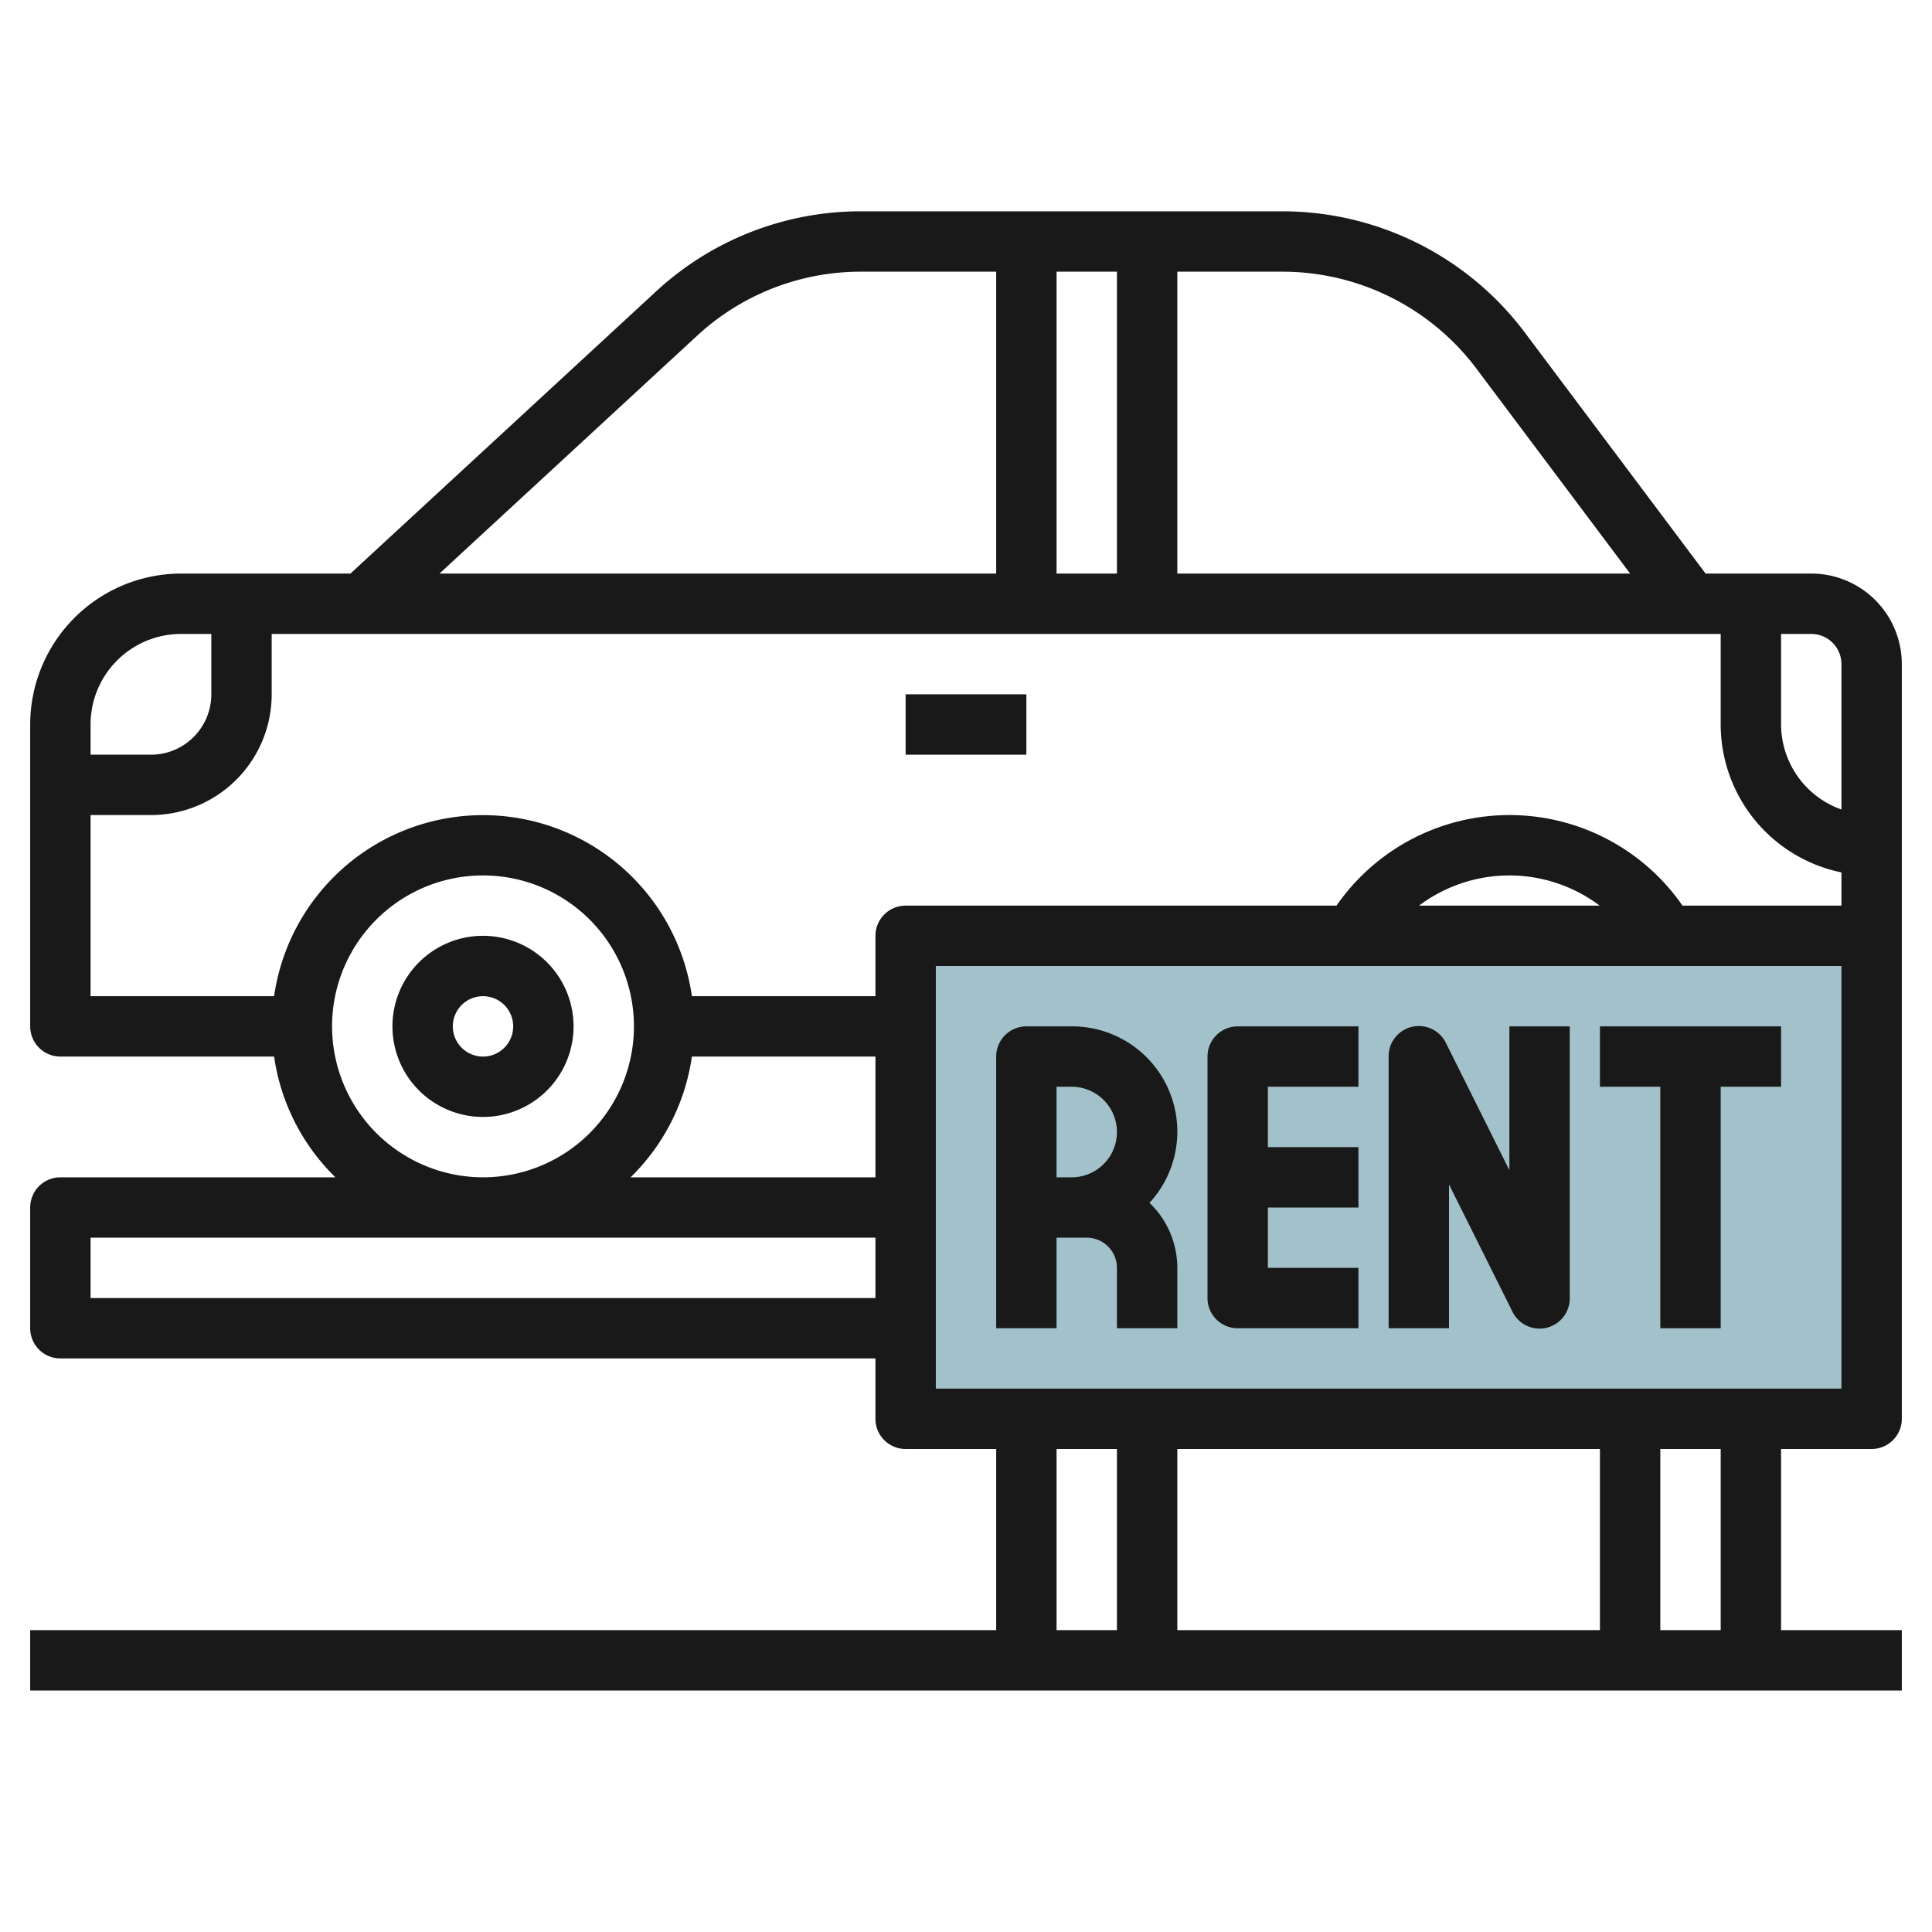
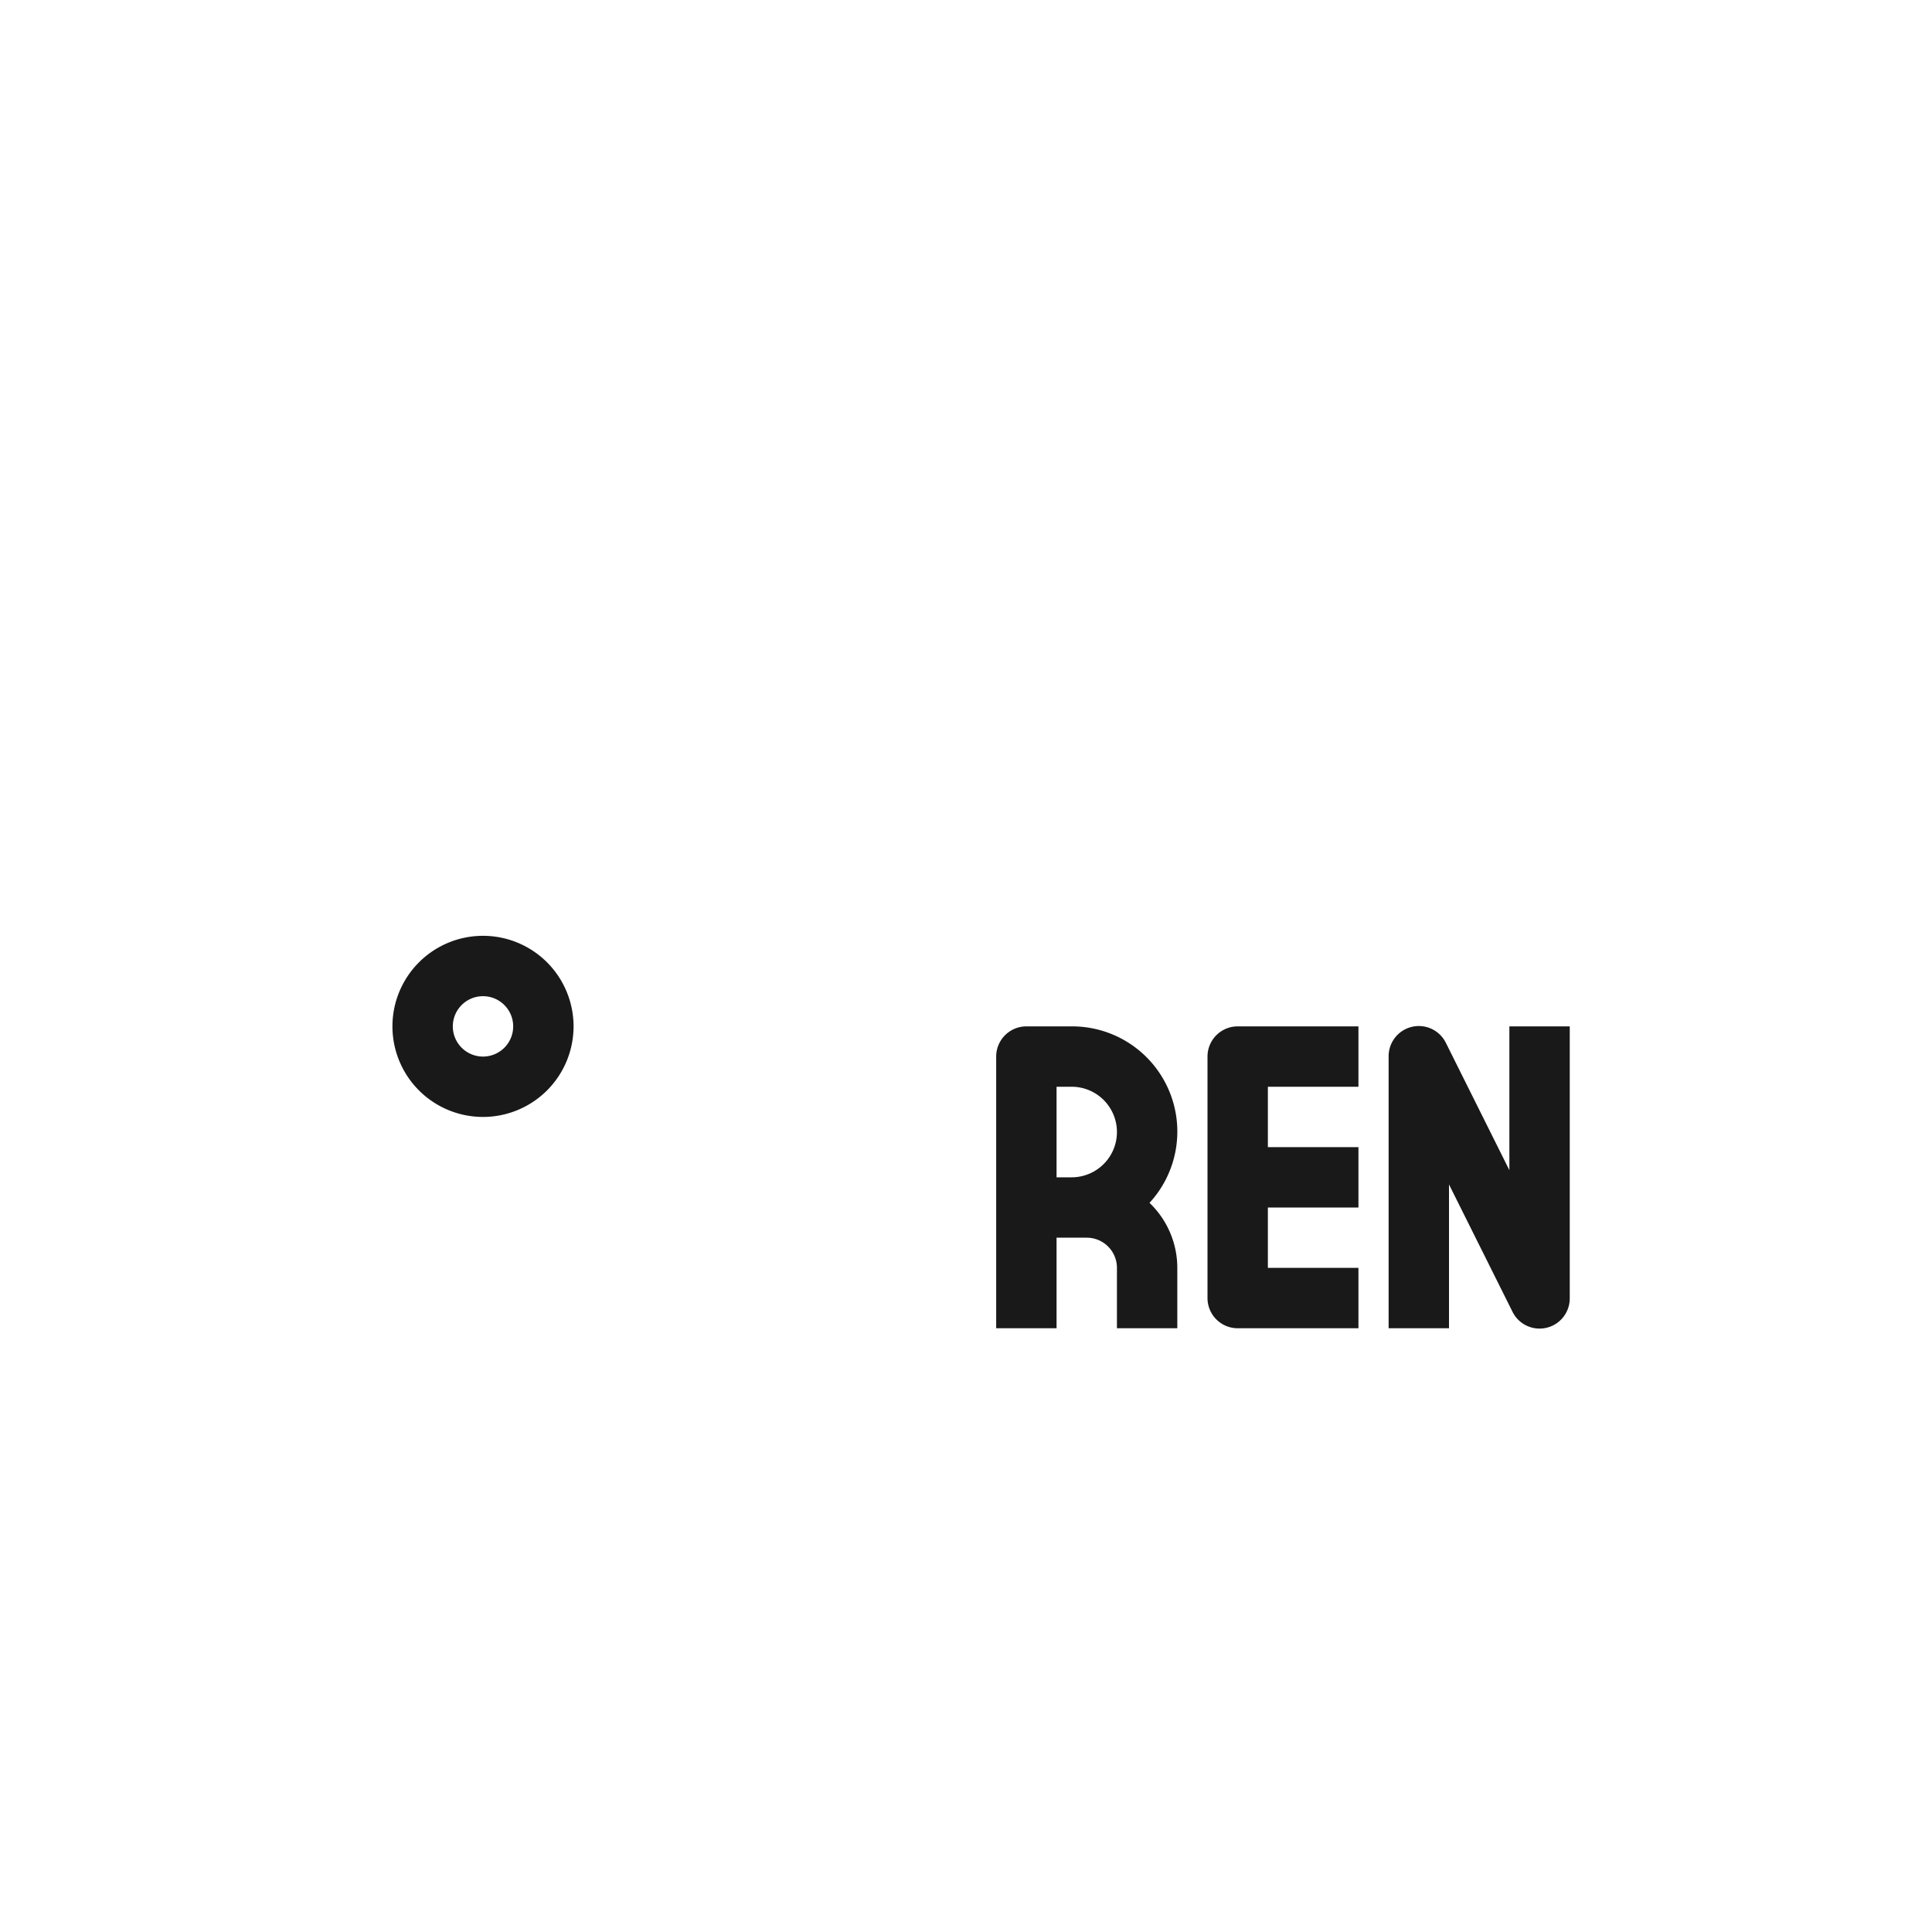
<svg xmlns="http://www.w3.org/2000/svg" id="Layer_3" height="512" viewBox="0 0 64 64" width="512" data-name="Layer 3">
-   <path d="m30 31h32v16h-32z" fill="#a3c1ca" />
  <g fill="#191919">
-     <path d="m62 48a1 1 0 0 0 1-1v-25a3 3 0 0 0 -3-3h-3.5l-6-8a10.049 10.049 0 0 0 -8-4h-13.981a9.979 9.979 0 0 0 -6.784 2.652l-10.126 9.348h-5.609a5.006 5.006 0 0 0 -5 5v10a1 1 0 0 0 1 1h7.08a6.975 6.975 0 0 0 2.031 4h-9.111a1 1 0 0 0 -1 1v4a1 1 0 0 0 1 1h27v2a1 1 0 0 0 1 1h3v6h-32v2h62v-2h-4v-6zm-3-27h1a1 1 0 0 1 1 1v4.816a3 3 0 0 1 -2-2.816zm-20-12h3.5a8.04 8.04 0 0 1 6.4 3.2l5.1 6.8h-15zm-4 0h2v10h-2zm-11.908 2.122a7.978 7.978 0 0 1 5.427-2.122h4.481v10h-18.442zm-20.092 12.878a3 3 0 0 1 3-3h1v2a2 2 0 0 1 -2 2h-2zm8 10a5 5 0 1 1 5 5 5.006 5.006 0 0 1 -5-5zm18 9h-26v-2h26zm0-4h-8.111a6.975 6.975 0 0 0 2.031-4h6.08zm0-8v2h-6.08a6.991 6.991 0 0 0 -13.84 0h-6.08v-6h2a4 4 0 0 0 4-4v-2h48v3a5.009 5.009 0 0 0 4 4.9v1.1h-5.265a6.974 6.974 0 0 0 -11.462 0h-14.273a1 1 0 0 0 -1 1zm23.99-1h-5.981a4.972 4.972 0 0 1 5.981 0zm-15.99 24h-2v-6h2zm16 0h-14v-6h14zm4 0h-2v-6h2zm-26-8v-14h30v14z" />
-     <path d="m30 23h4v2h-4z" />
    <path d="m16 37a3 3 0 1 0 -3-3 3 3 0 0 0 3 3zm0-4a1 1 0 1 1 -1 1 1 1 0 0 1 1-1z" />
    <path d="m35.5 34h-1.5a1 1 0 0 0 -1 1v9h2v-3h1a1 1 0 0 1 1 1v2h2v-2a2.985 2.985 0 0 0 -.921-2.154 3.485 3.485 0 0 0 -2.579-5.846zm0 5h-.5v-3h.5a1.5 1.5 0 0 1 0 3z" />
    <path d="m40 35v8a1 1 0 0 0 1 1h4v-2h-3v-2h3v-2h-3v-2h3v-2h-4a1 1 0 0 0 -1 1z" />
    <path d="m50 38.764-2.1-4.211a1 1 0 0 0 -1.9.447v9h2v-4.764l2.1 4.211a1 1 0 0 0 1.9-.447v-9h-2z" />
-     <path d="m53 36h2v8h2v-8h2v-2h-6z" />
  </g>
</svg>